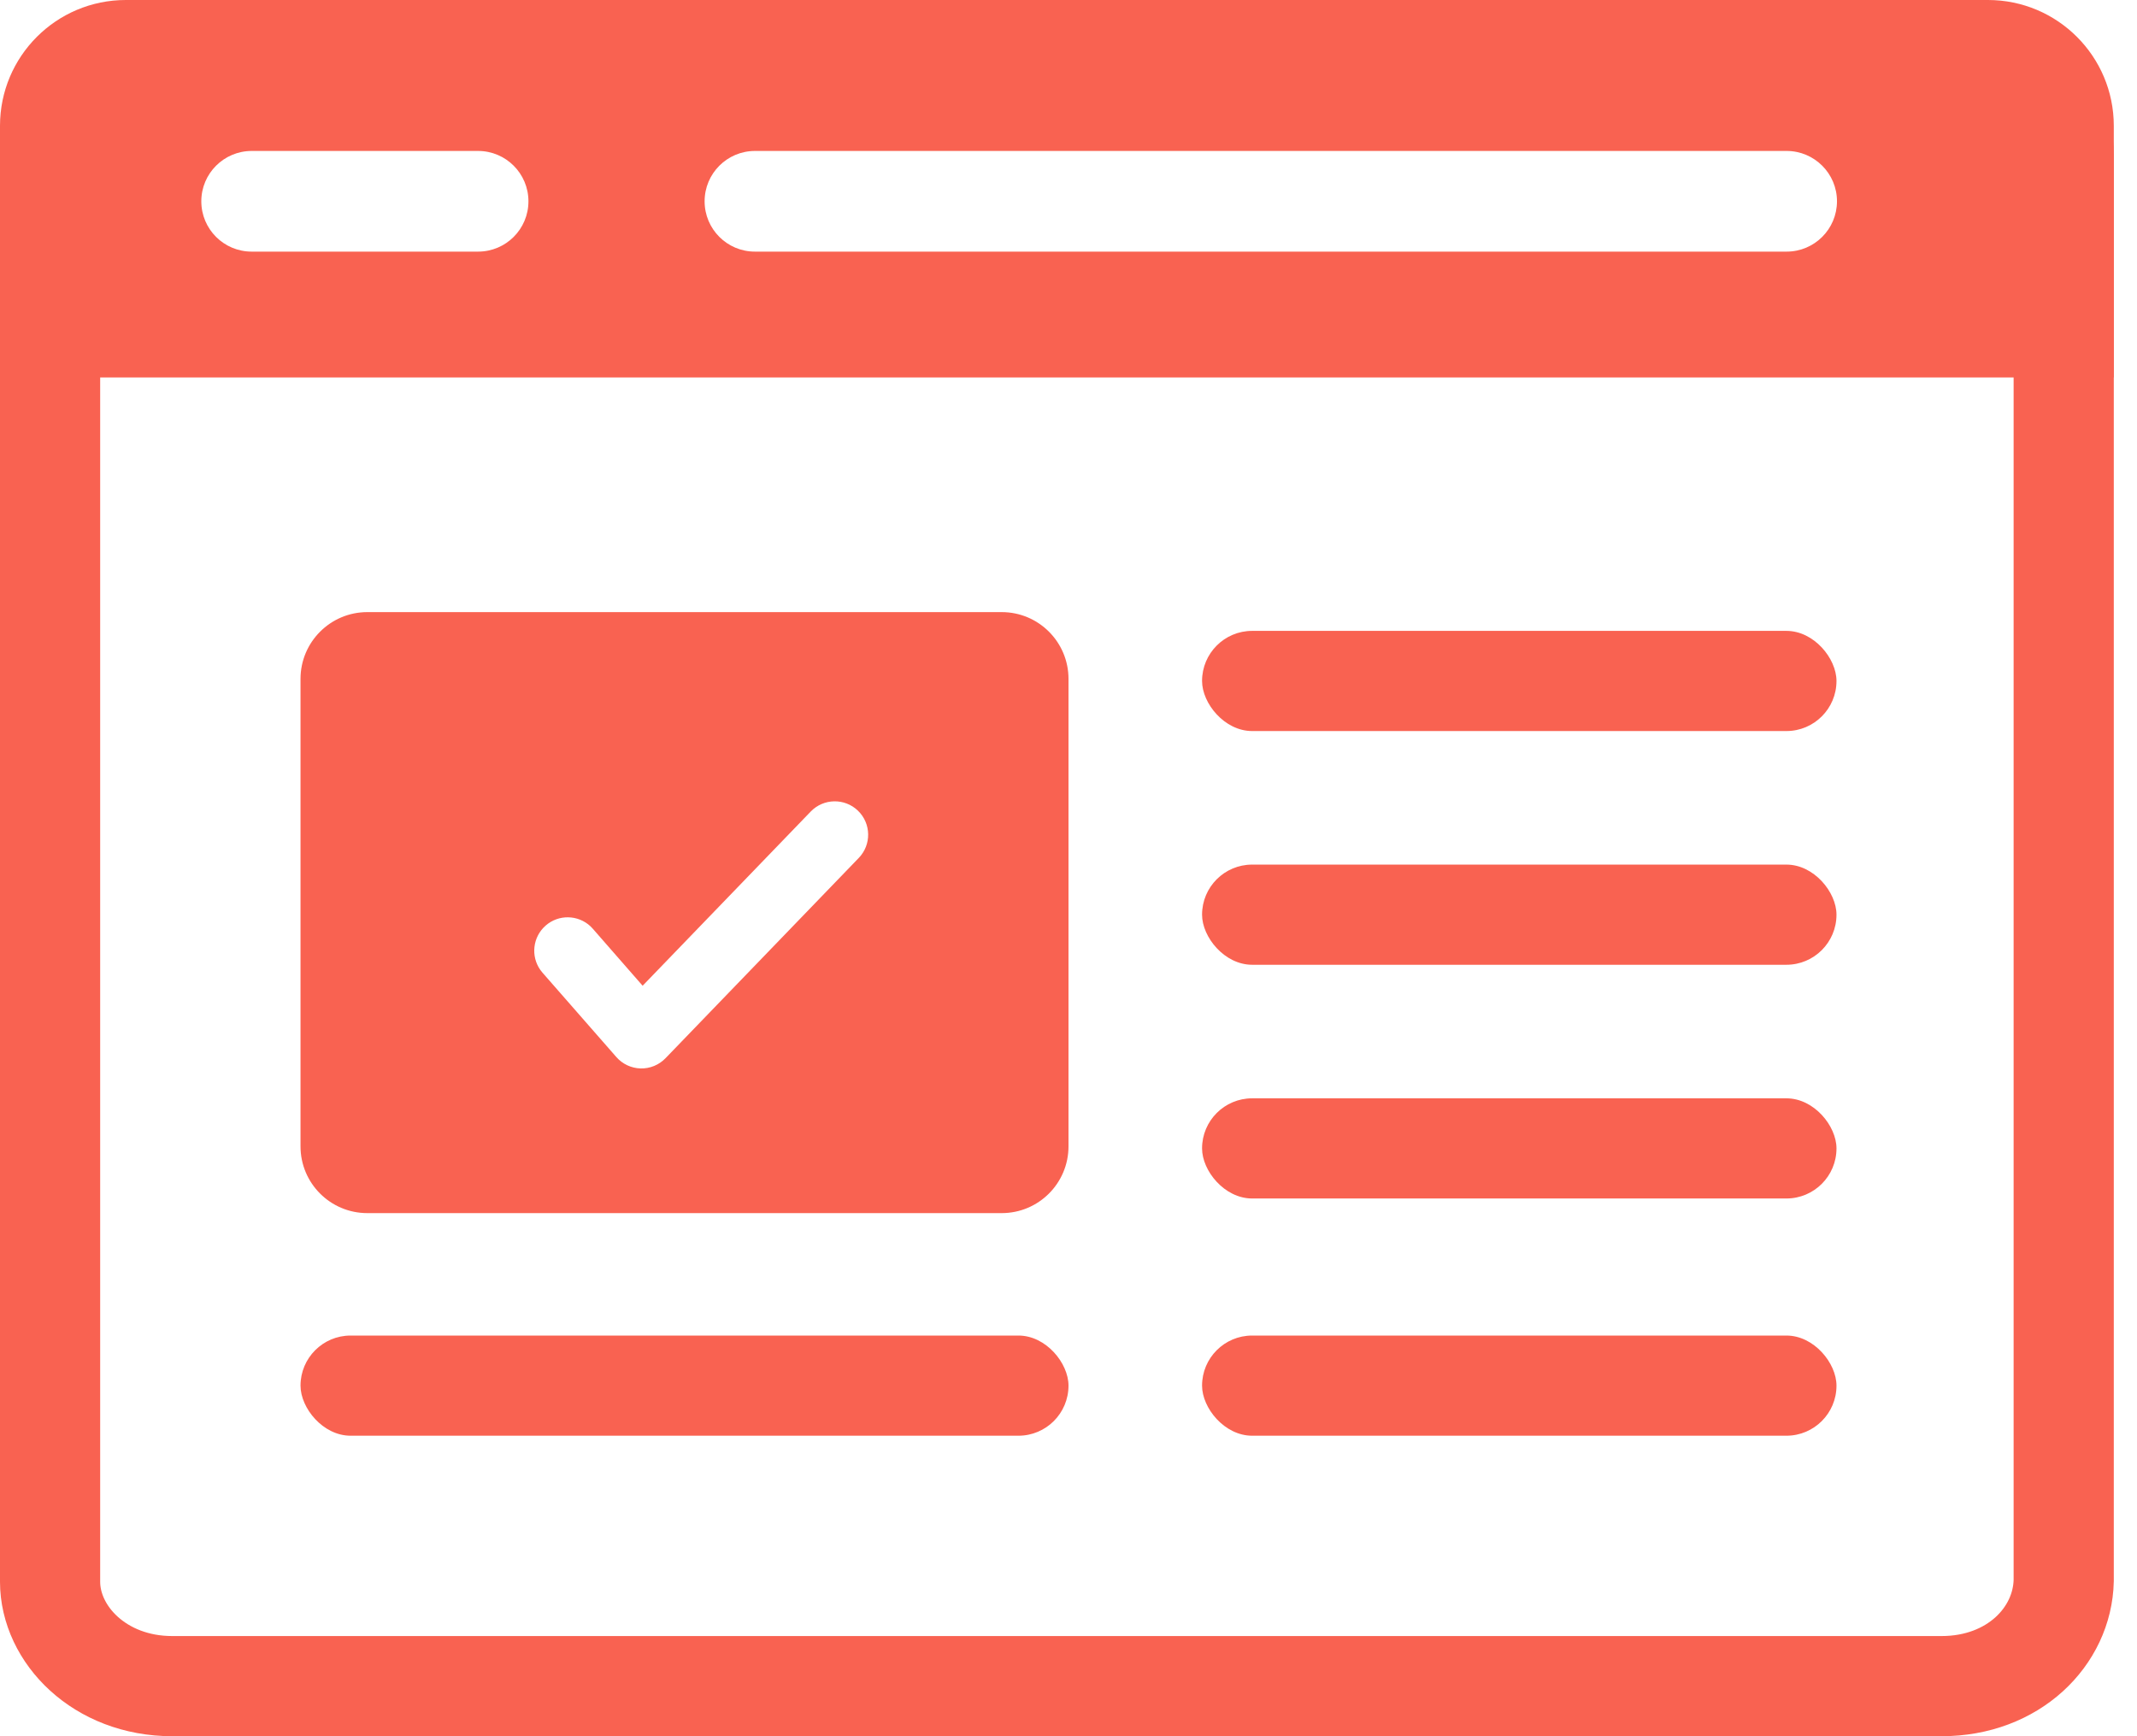
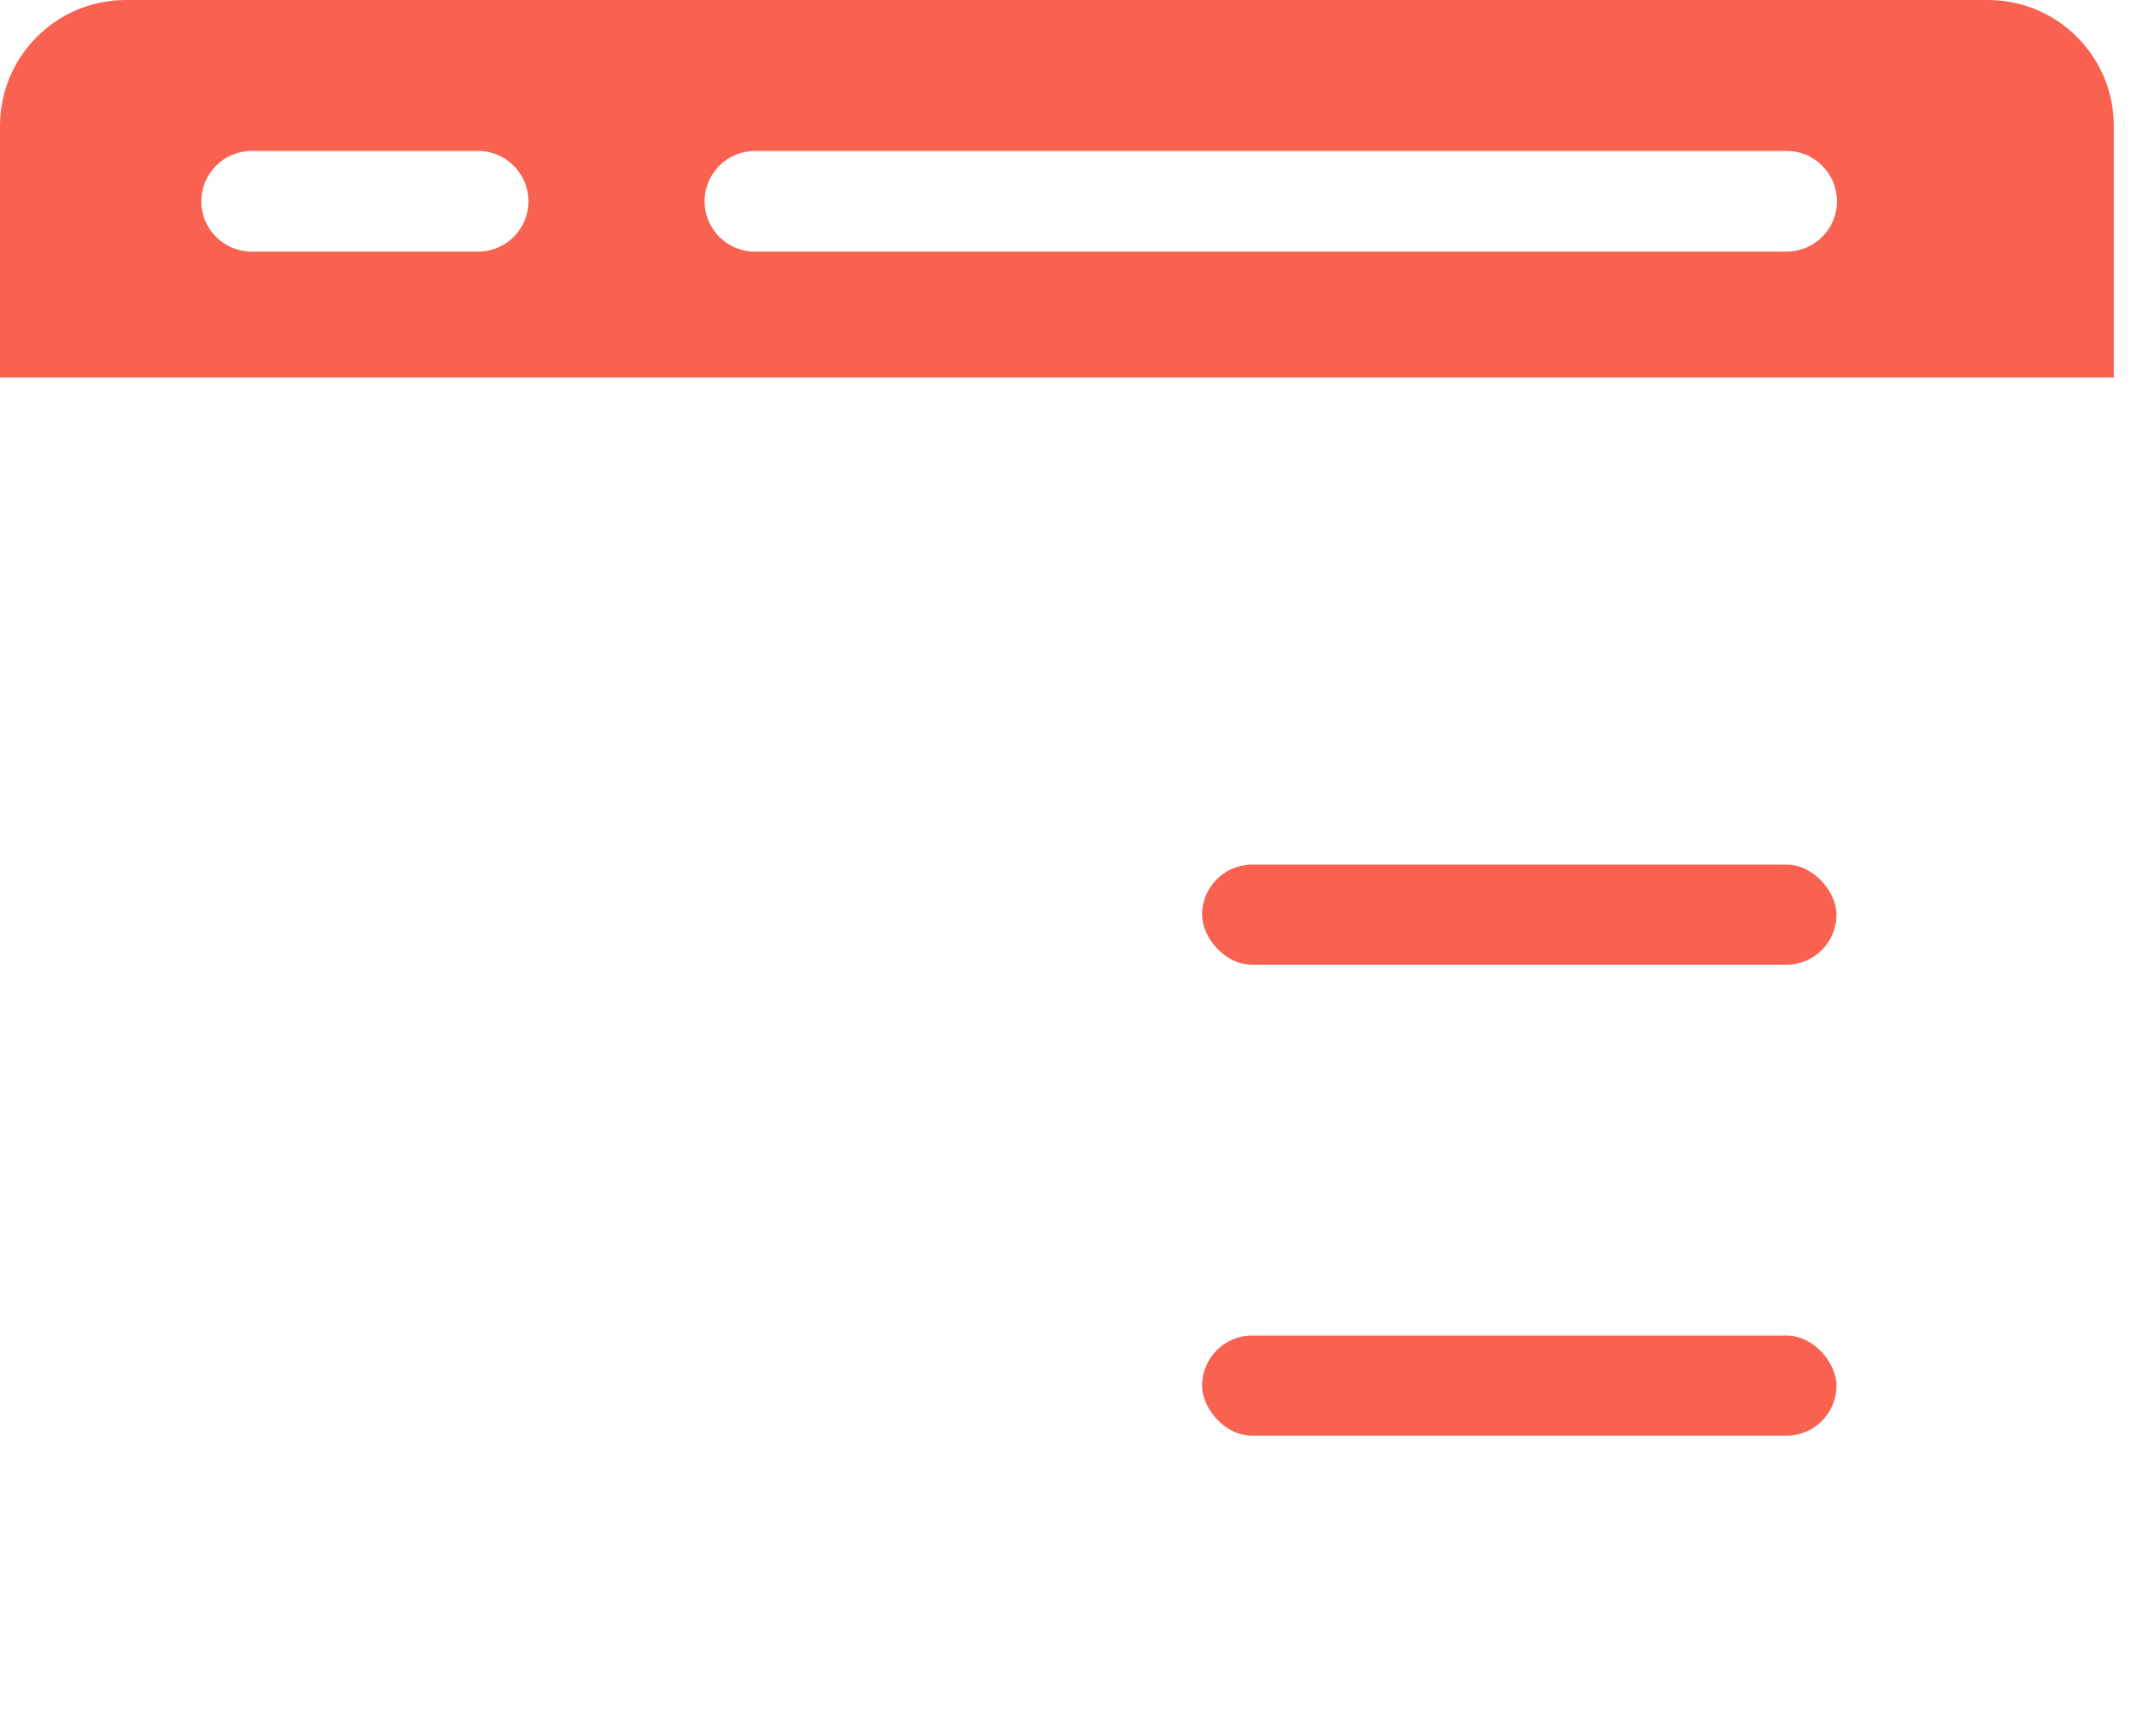
<svg xmlns="http://www.w3.org/2000/svg" width="64" height="52" viewBox="0 0 64 52" fill="none">
-   <path d="M5.157 1.5H58.148C60.322 1.5 61.805 3.051 61.805 4.626V47.34C61.767 49.013 60.3 50.5 58.148 50.5H5.157C2.983 50.5 1.5 48.949 1.5 47.374V4.626L1.504 4.479C1.593 2.956 3.051 1.5 5.157 1.5Z" stroke="#F96251" stroke-width="3" />
-   <rect x="36" y="18.895" width="19" height="3" rx="1.5" fill="#F96251" />
  <rect x="36" y="25.895" width="19" height="3" rx="1.5" fill="#F96251" />
-   <rect x="36" y="32.895" width="19" height="3" rx="1.5" fill="#F96251" />
  <rect x="36" y="40" width="19" height="3" rx="1.5" fill="#F96251" />
-   <rect x="9" y="40" width="23" height="3" rx="1.5" fill="#F96251" />
  <path d="M59.536 0C61.617 0 63.305 1.687 63.305 3.769V11.305H0V3.769C0 1.687 1.687 0 3.769 0H59.536ZM7.536 4.521C6.704 4.522 6.029 5.197 6.029 6.029C6.029 6.862 6.704 7.536 7.536 7.536H14.318C15.151 7.536 15.826 6.862 15.826 6.029C15.826 5.197 15.151 4.521 14.318 4.521H7.536ZM22.608 4.521C21.776 4.522 21.102 5.197 21.102 6.029C21.102 6.861 21.776 7.536 22.608 7.536H53.507C54.339 7.536 55.014 6.862 55.015 6.029C55.015 5.197 54.339 4.521 53.507 4.521H22.608Z" fill="#F96251" />
-   <path d="M30 18.333C31.105 18.333 32 19.229 32 20.333V34.333C32 35.438 31.105 36.333 30 36.333H11C9.895 36.333 9 35.438 9 34.333V20.333C9 19.229 9.896 18.333 11 18.333H30ZM25.694 24.28C25.297 23.897 24.664 23.908 24.28 24.306L19.246 29.523L17.753 27.815L17.682 27.741C17.311 27.396 16.731 27.38 16.342 27.721C15.952 28.062 15.89 28.639 16.184 29.052L16.247 29.132L18.458 31.658C18.642 31.869 18.907 31.993 19.186 32C19.466 32.007 19.736 31.896 19.931 31.694L25.72 25.694C26.103 25.297 26.092 24.664 25.694 24.28Z" fill="#F96251" />
</svg>